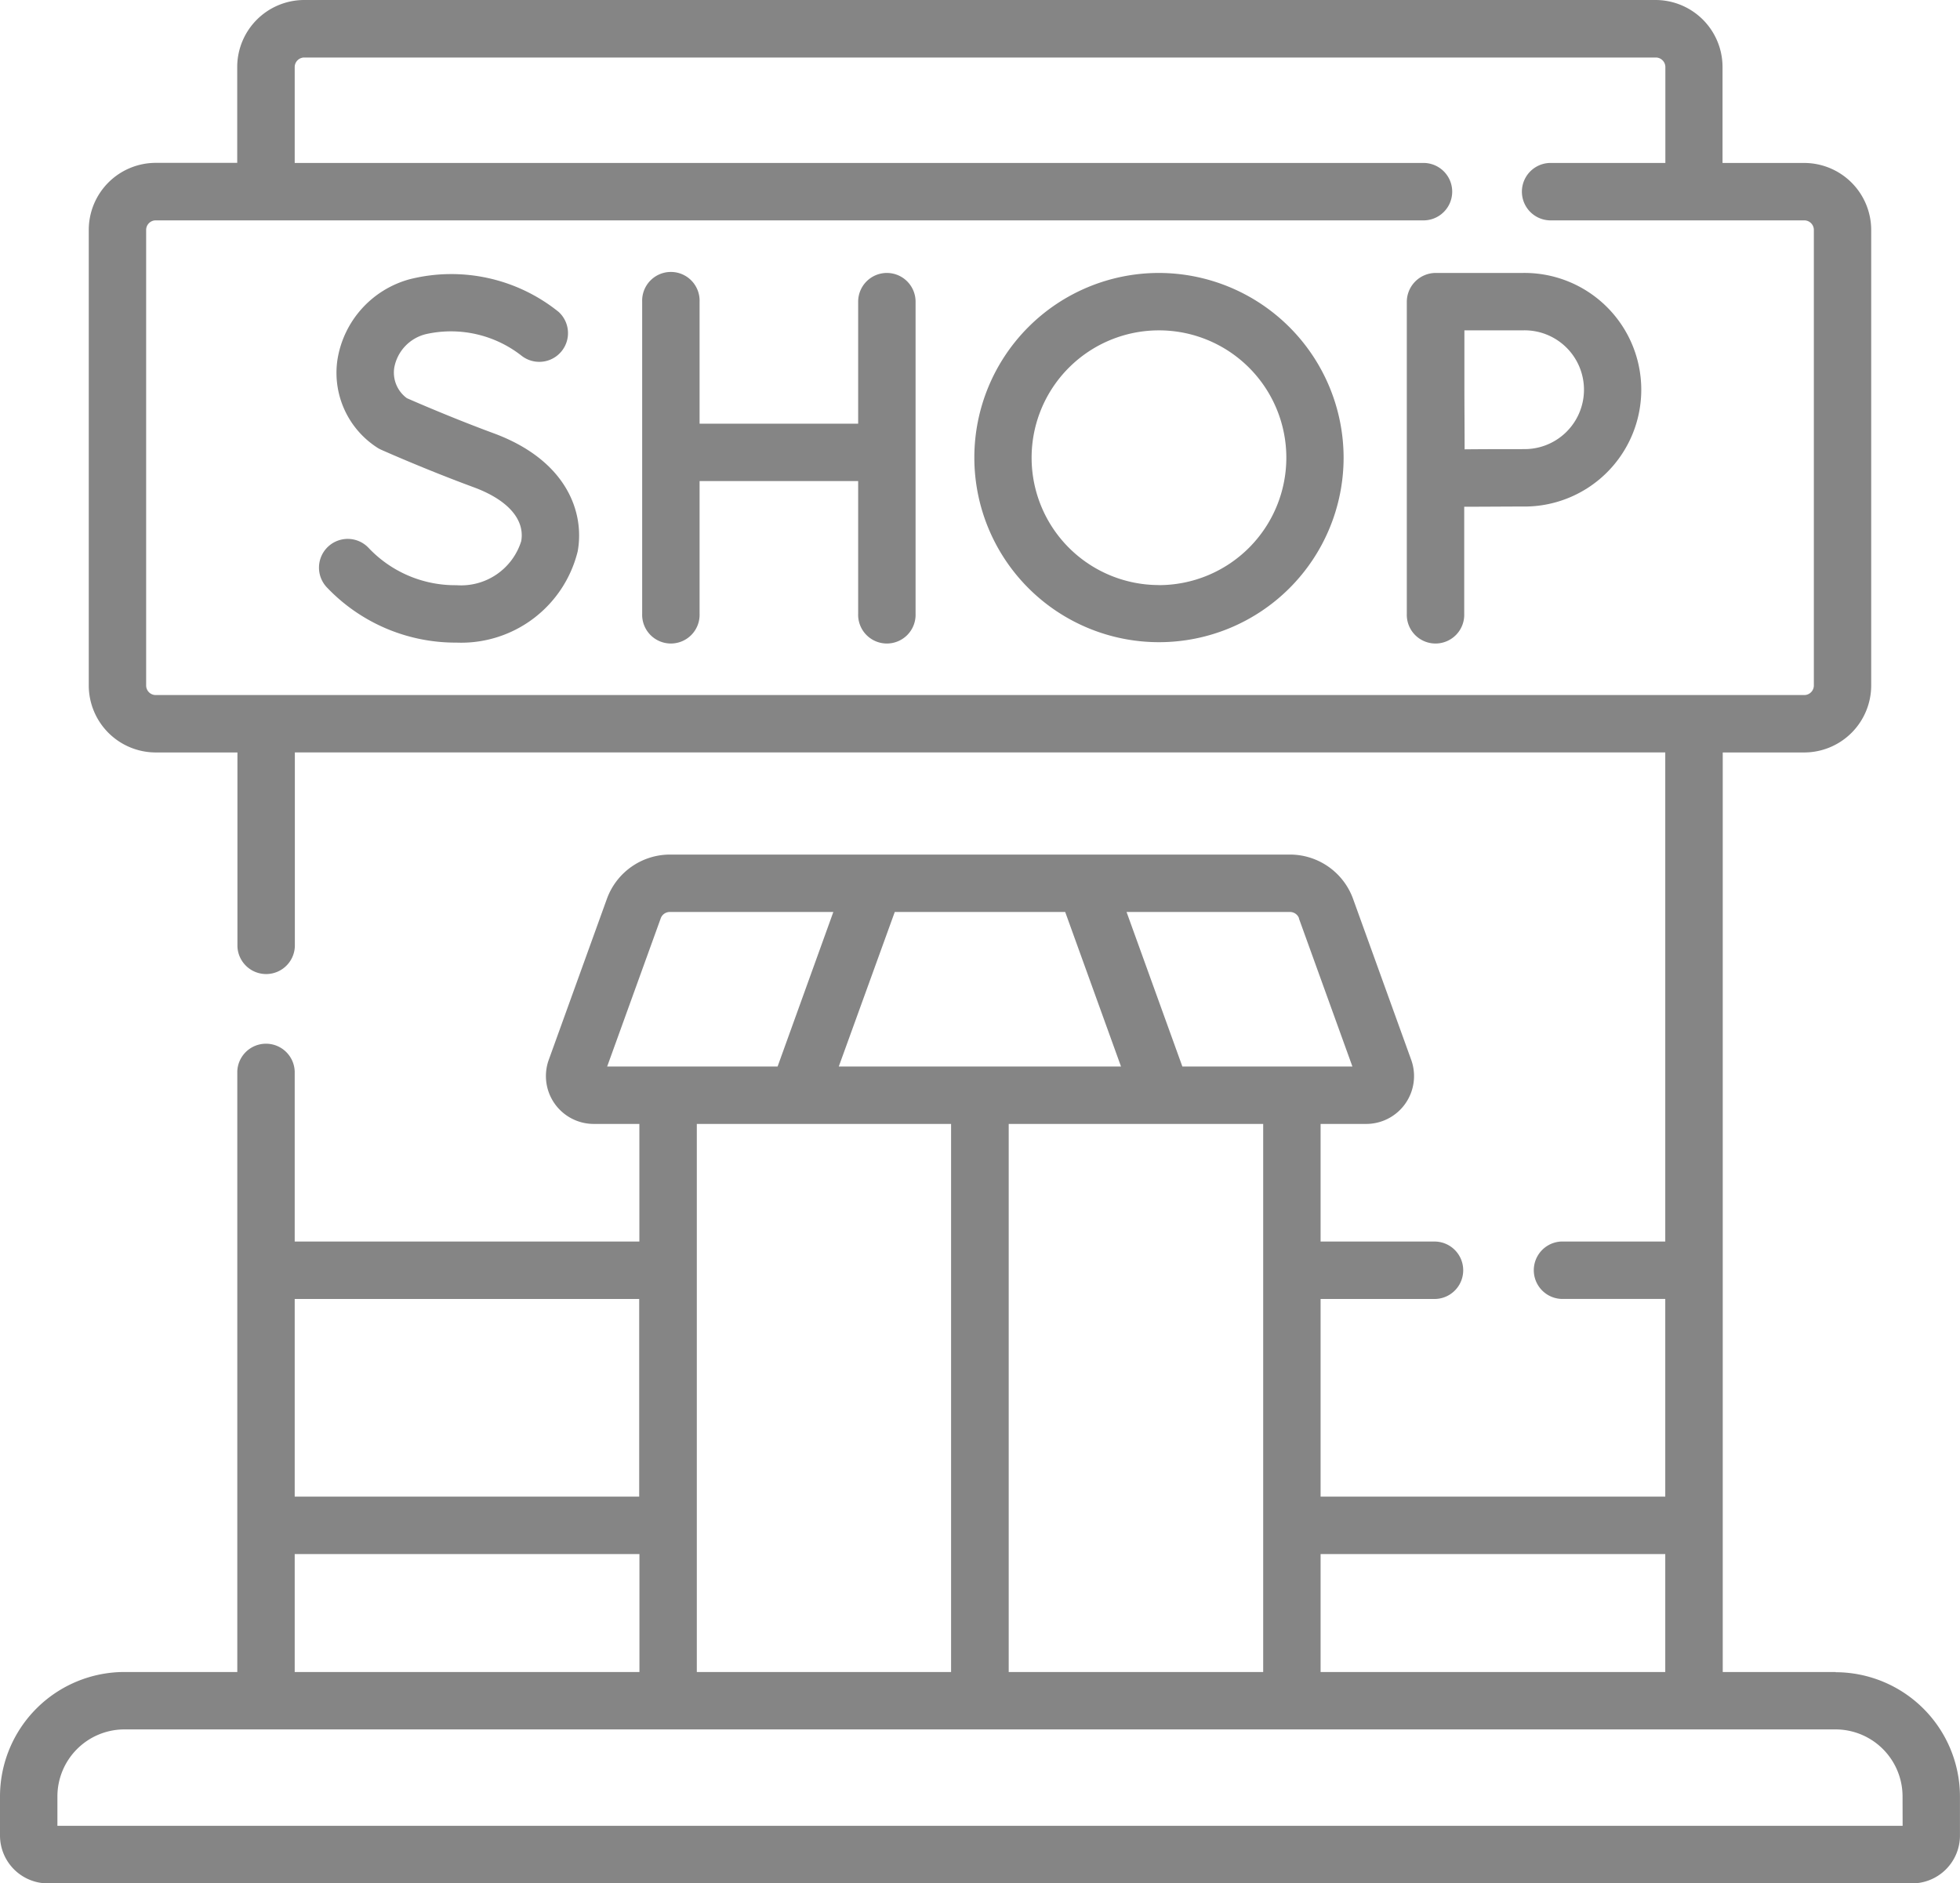
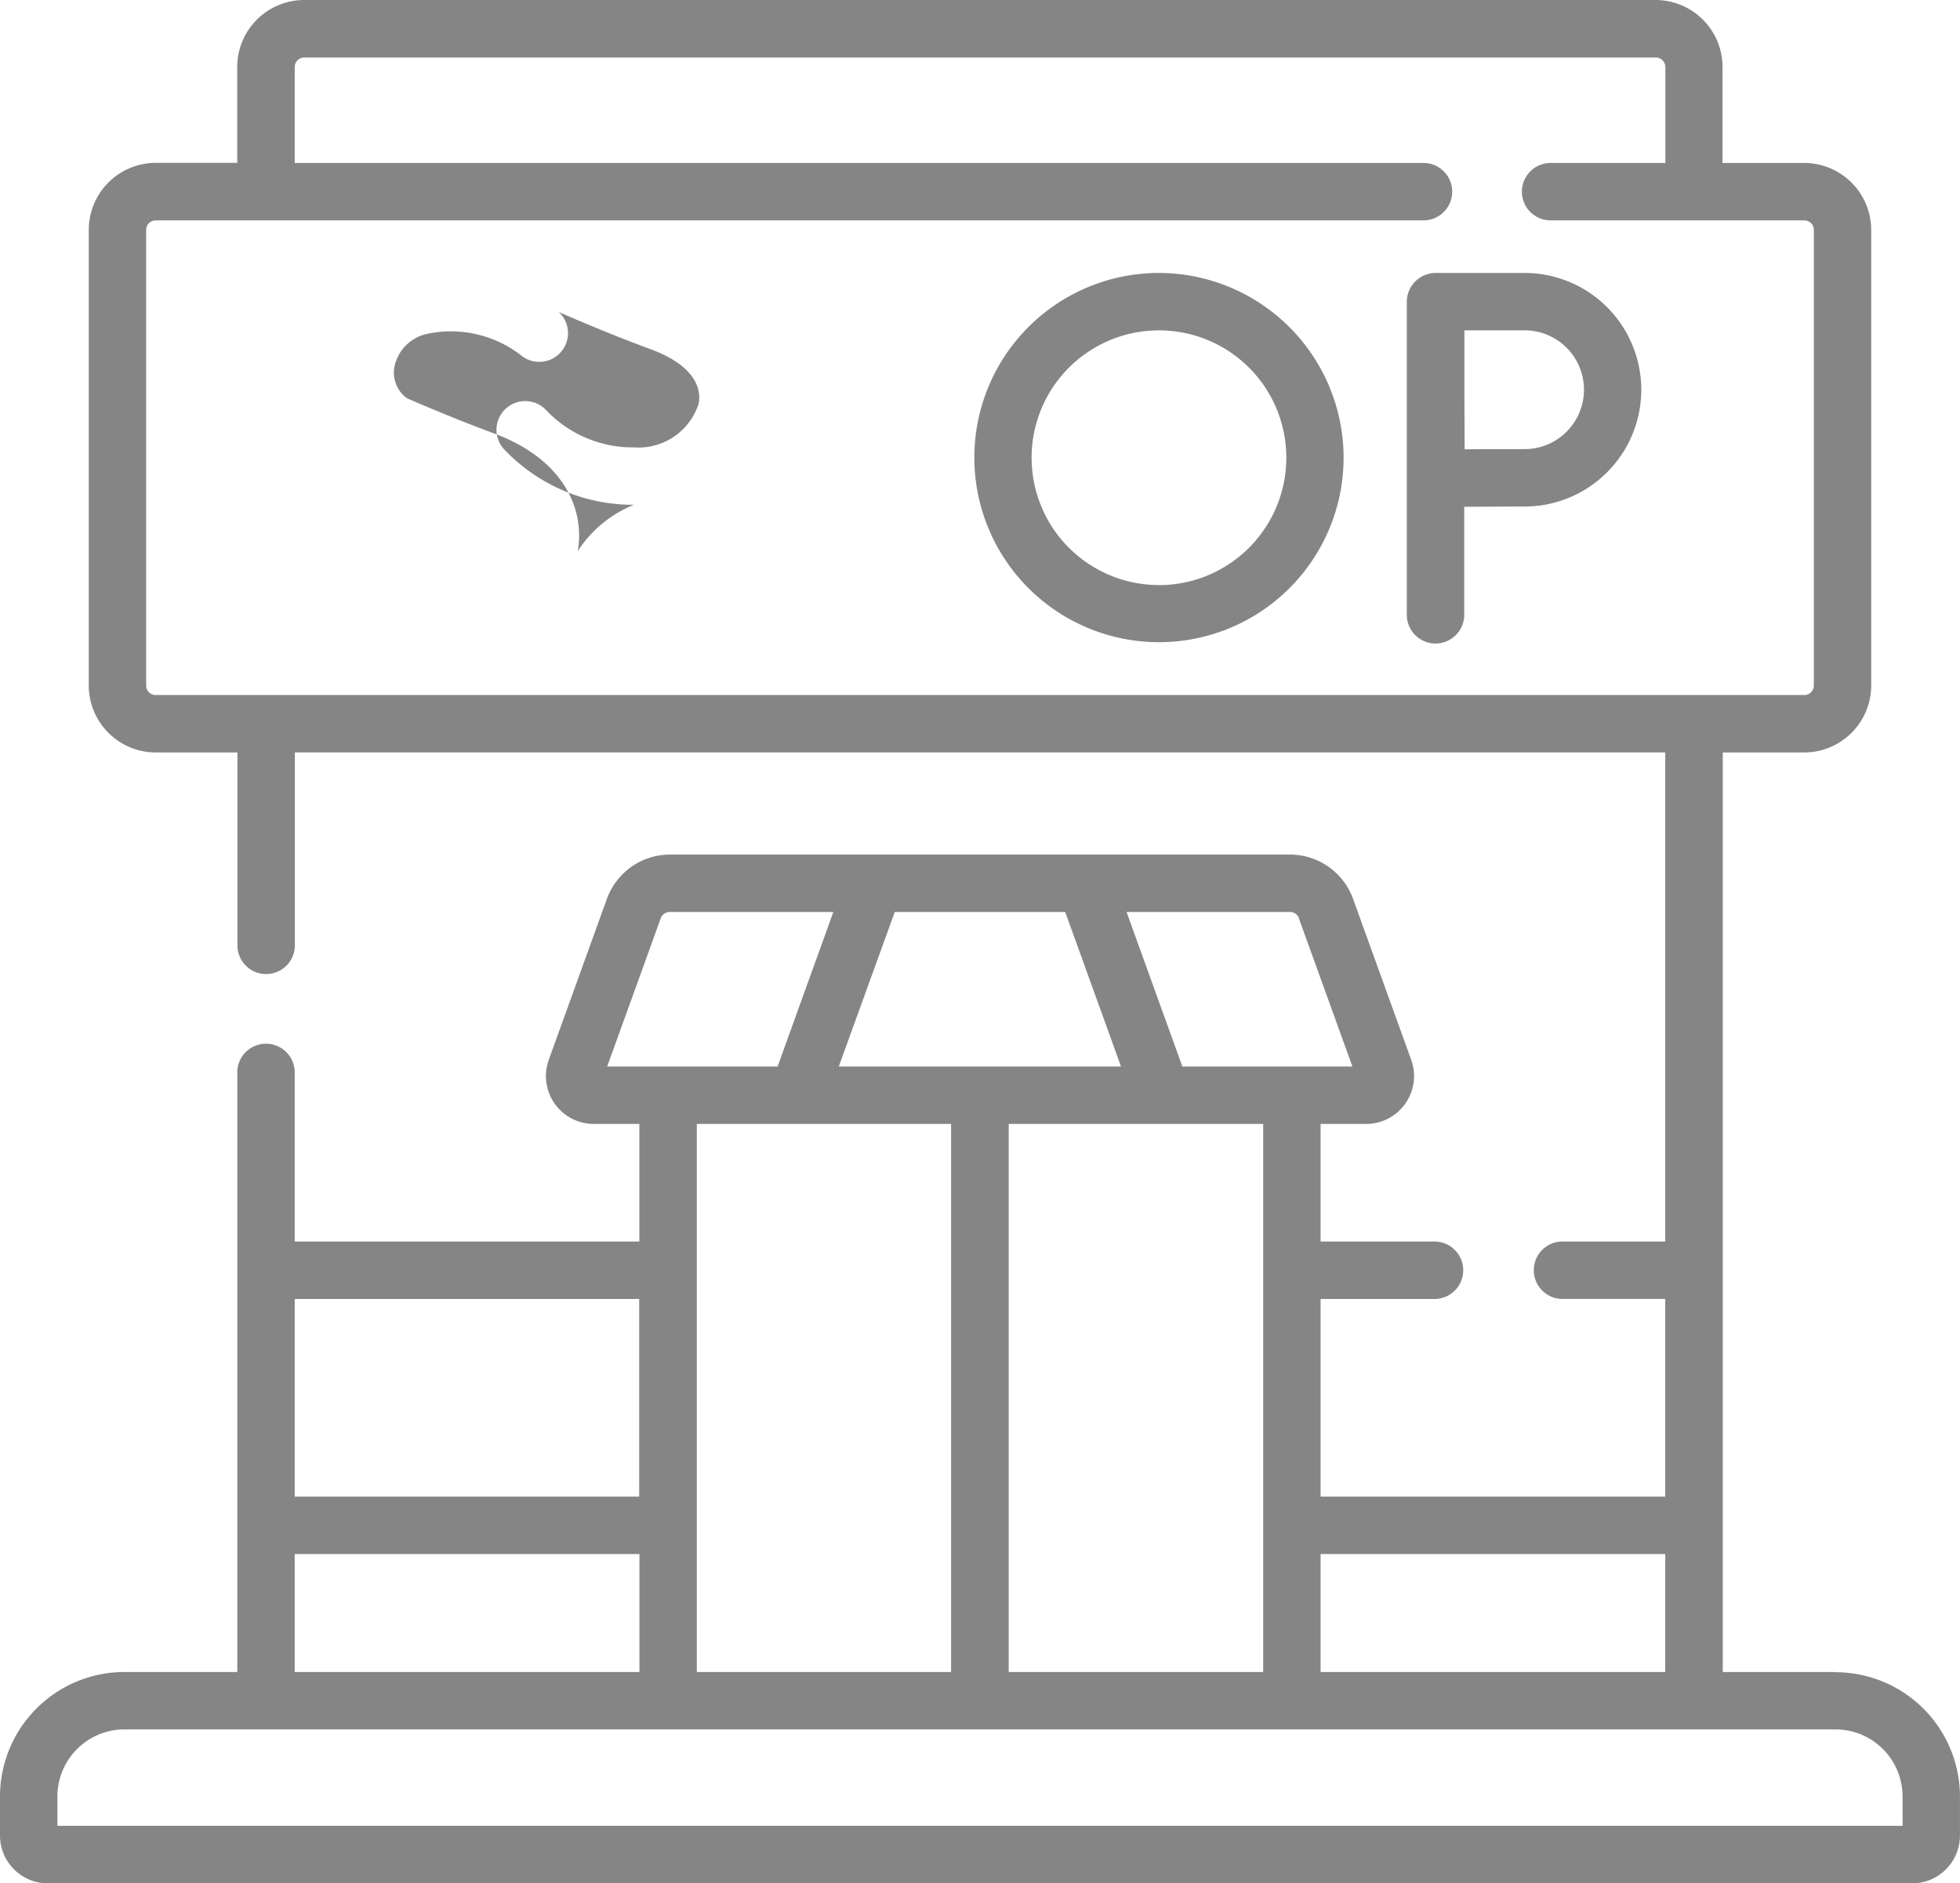
<svg xmlns="http://www.w3.org/2000/svg" width="55.201" height="53.044" viewBox="0 0 55.201 53.044">
  <g transform="translate(0 -10)">
    <path d="M51.7,57.094H48.519v-25.9h2.3A1.889,1.889,0,0,0,52.7,29.307V16.477a1.889,1.889,0,0,0-1.887-1.887h-2.3v-2.7A1.889,1.889,0,0,0,46.633,10H8.568a1.889,1.889,0,0,0-1.887,1.887v2.7h-2.3A1.889,1.889,0,0,0,2.5,16.477V29.307a1.889,1.889,0,0,0,1.887,1.887h2.3v5.461a.809.809,0,0,0,1.617,0V31.193H46.9V44.969H43.978a.809.809,0,0,0,0,1.617H46.9v5.568H37.193V46.587h3.236a.809.809,0,0,0,0-1.617H37.193V41.657h1.285a1.348,1.348,0,0,0,1.267-1.805l-1.638-4.536a1.892,1.892,0,0,0-1.775-1.246H18.868a1.892,1.892,0,0,0-1.775,1.246l-1.638,4.536a1.348,1.348,0,0,0,1.267,1.805h1.285v3.312H8.3V40.178a.809.809,0,0,0-1.617,0V57.094H3.5A3.508,3.508,0,0,0,0,60.6v1.1a1.349,1.349,0,0,0,1.348,1.348H53.853A1.349,1.349,0,0,0,55.2,61.7V60.6a3.508,3.508,0,0,0-3.5-3.5ZM4.116,29.307V16.477a.27.27,0,0,1,.27-.27H40.119a.809.809,0,0,0,0-1.617H8.3v-2.7a.27.27,0,0,1,.27-.27H46.633a.27.27,0,0,1,.27.27v2.7H43.643a.809.809,0,0,0,0,1.617h7.172a.27.27,0,0,1,.27.27V29.307a.27.27,0,0,1-.27.27H4.386A.27.27,0,0,1,4.116,29.307ZM46.9,53.772v3.322H37.193V53.772ZM35.576,57.094H28.409V41.657h7.167ZM30,35.687l1.572,4.353H23.623L25.2,35.687Zm6.581.178,1.508,4.175H33.3l-1.572-4.353h4.608A.271.271,0,0,1,36.586,35.865Zm-17.972,0a.27.27,0,0,1,.253-.178h4.608L21.9,40.04h-4.8Zm8.177,5.792V57.094H19.625V41.657Zm-8.784,4.93v5.568H8.3V46.587ZM8.3,53.772h9.709v3.322H8.3Zm45.285,7.655H1.617V60.6A1.889,1.889,0,0,1,3.5,58.711H51.7A1.889,1.889,0,0,1,53.583,60.6Z" fill="#858585" />
-     <path d="M174.646,81.307a.809.809,0,0,0-.809.809v3.436h-4.466V82.116a.809.809,0,1,0-1.617,0v8.791a.809.809,0,1,0,1.617,0V87.169h4.466v3.738a.809.809,0,1,0,1.617,0V82.116A.809.809,0,0,0,174.646,81.307Z" transform="translate(-149.668 -63.619)" fill="#858585" />
-     <path d="M88.26,85.818c-1.127-.416-2.173-.87-2.442-.988a.893.893,0,0,1-.354-.865,1.193,1.193,0,0,1,.9-.941,3.223,3.223,0,0,1,2.687.613A.809.809,0,0,0,90.092,82.4a4.817,4.817,0,0,0-4.191-.921,2.805,2.805,0,0,0-2.037,2.26,2.507,2.507,0,0,0,1.117,2.482.807.807,0,0,0,.112.061c.051.023,1.253.558,2.607,1.057.96.354,1.447.908,1.338,1.52a1.774,1.774,0,0,1-1.822,1.239,3.355,3.355,0,0,1-2.464-1.038.809.809,0,0,0-1.2,1.086,5,5,0,0,0,3.663,1.569A3.379,3.379,0,0,0,90.63,89.14C90.828,88.03,90.309,86.574,88.26,85.818Z" transform="translate(-74.359 -63.615)" fill="#858585" />
+     <path d="M88.26,85.818c-1.127-.416-2.173-.87-2.442-.988a.893.893,0,0,1-.354-.865,1.193,1.193,0,0,1,.9-.941,3.223,3.223,0,0,1,2.687.613A.809.809,0,0,0,90.092,82.4c.051.023,1.253.558,2.607,1.057.96.354,1.447.908,1.338,1.52a1.774,1.774,0,0,1-1.822,1.239,3.355,3.355,0,0,1-2.464-1.038.809.809,0,0,0-1.2,1.086,5,5,0,0,0,3.663,1.569A3.379,3.379,0,0,0,90.63,89.14C90.828,88.03,90.309,86.574,88.26,85.818Z" transform="translate(-74.359 -63.615)" fill="#858585" />
    <path d="M370.746,81.307H368.3a.816.816,0,0,0-.809.809v8.791a.809.809,0,1,0,1.617,0V87.892c.555,0,1.265-.006,1.639-.006a3.29,3.29,0,1,0,0-6.579Zm0,4.962c-.373,0-1.073,0-1.627.006,0-.57-.006-1.3-.006-1.679,0-.322,0-1.078,0-1.672h1.637a1.673,1.673,0,1,1,0,3.344Z" transform="translate(-327.87 -63.619)" fill="#858585" />
    <path d="M259.694,81.307a5.2,5.2,0,1,0,5.2,5.2A5.21,5.21,0,0,0,259.694,81.307Zm0,8.791a3.587,3.587,0,1,1,3.587-3.587A3.591,3.591,0,0,1,259.694,90.1Z" transform="translate(-227.053 -63.619)" fill="#858585" />
  </g>
</svg>